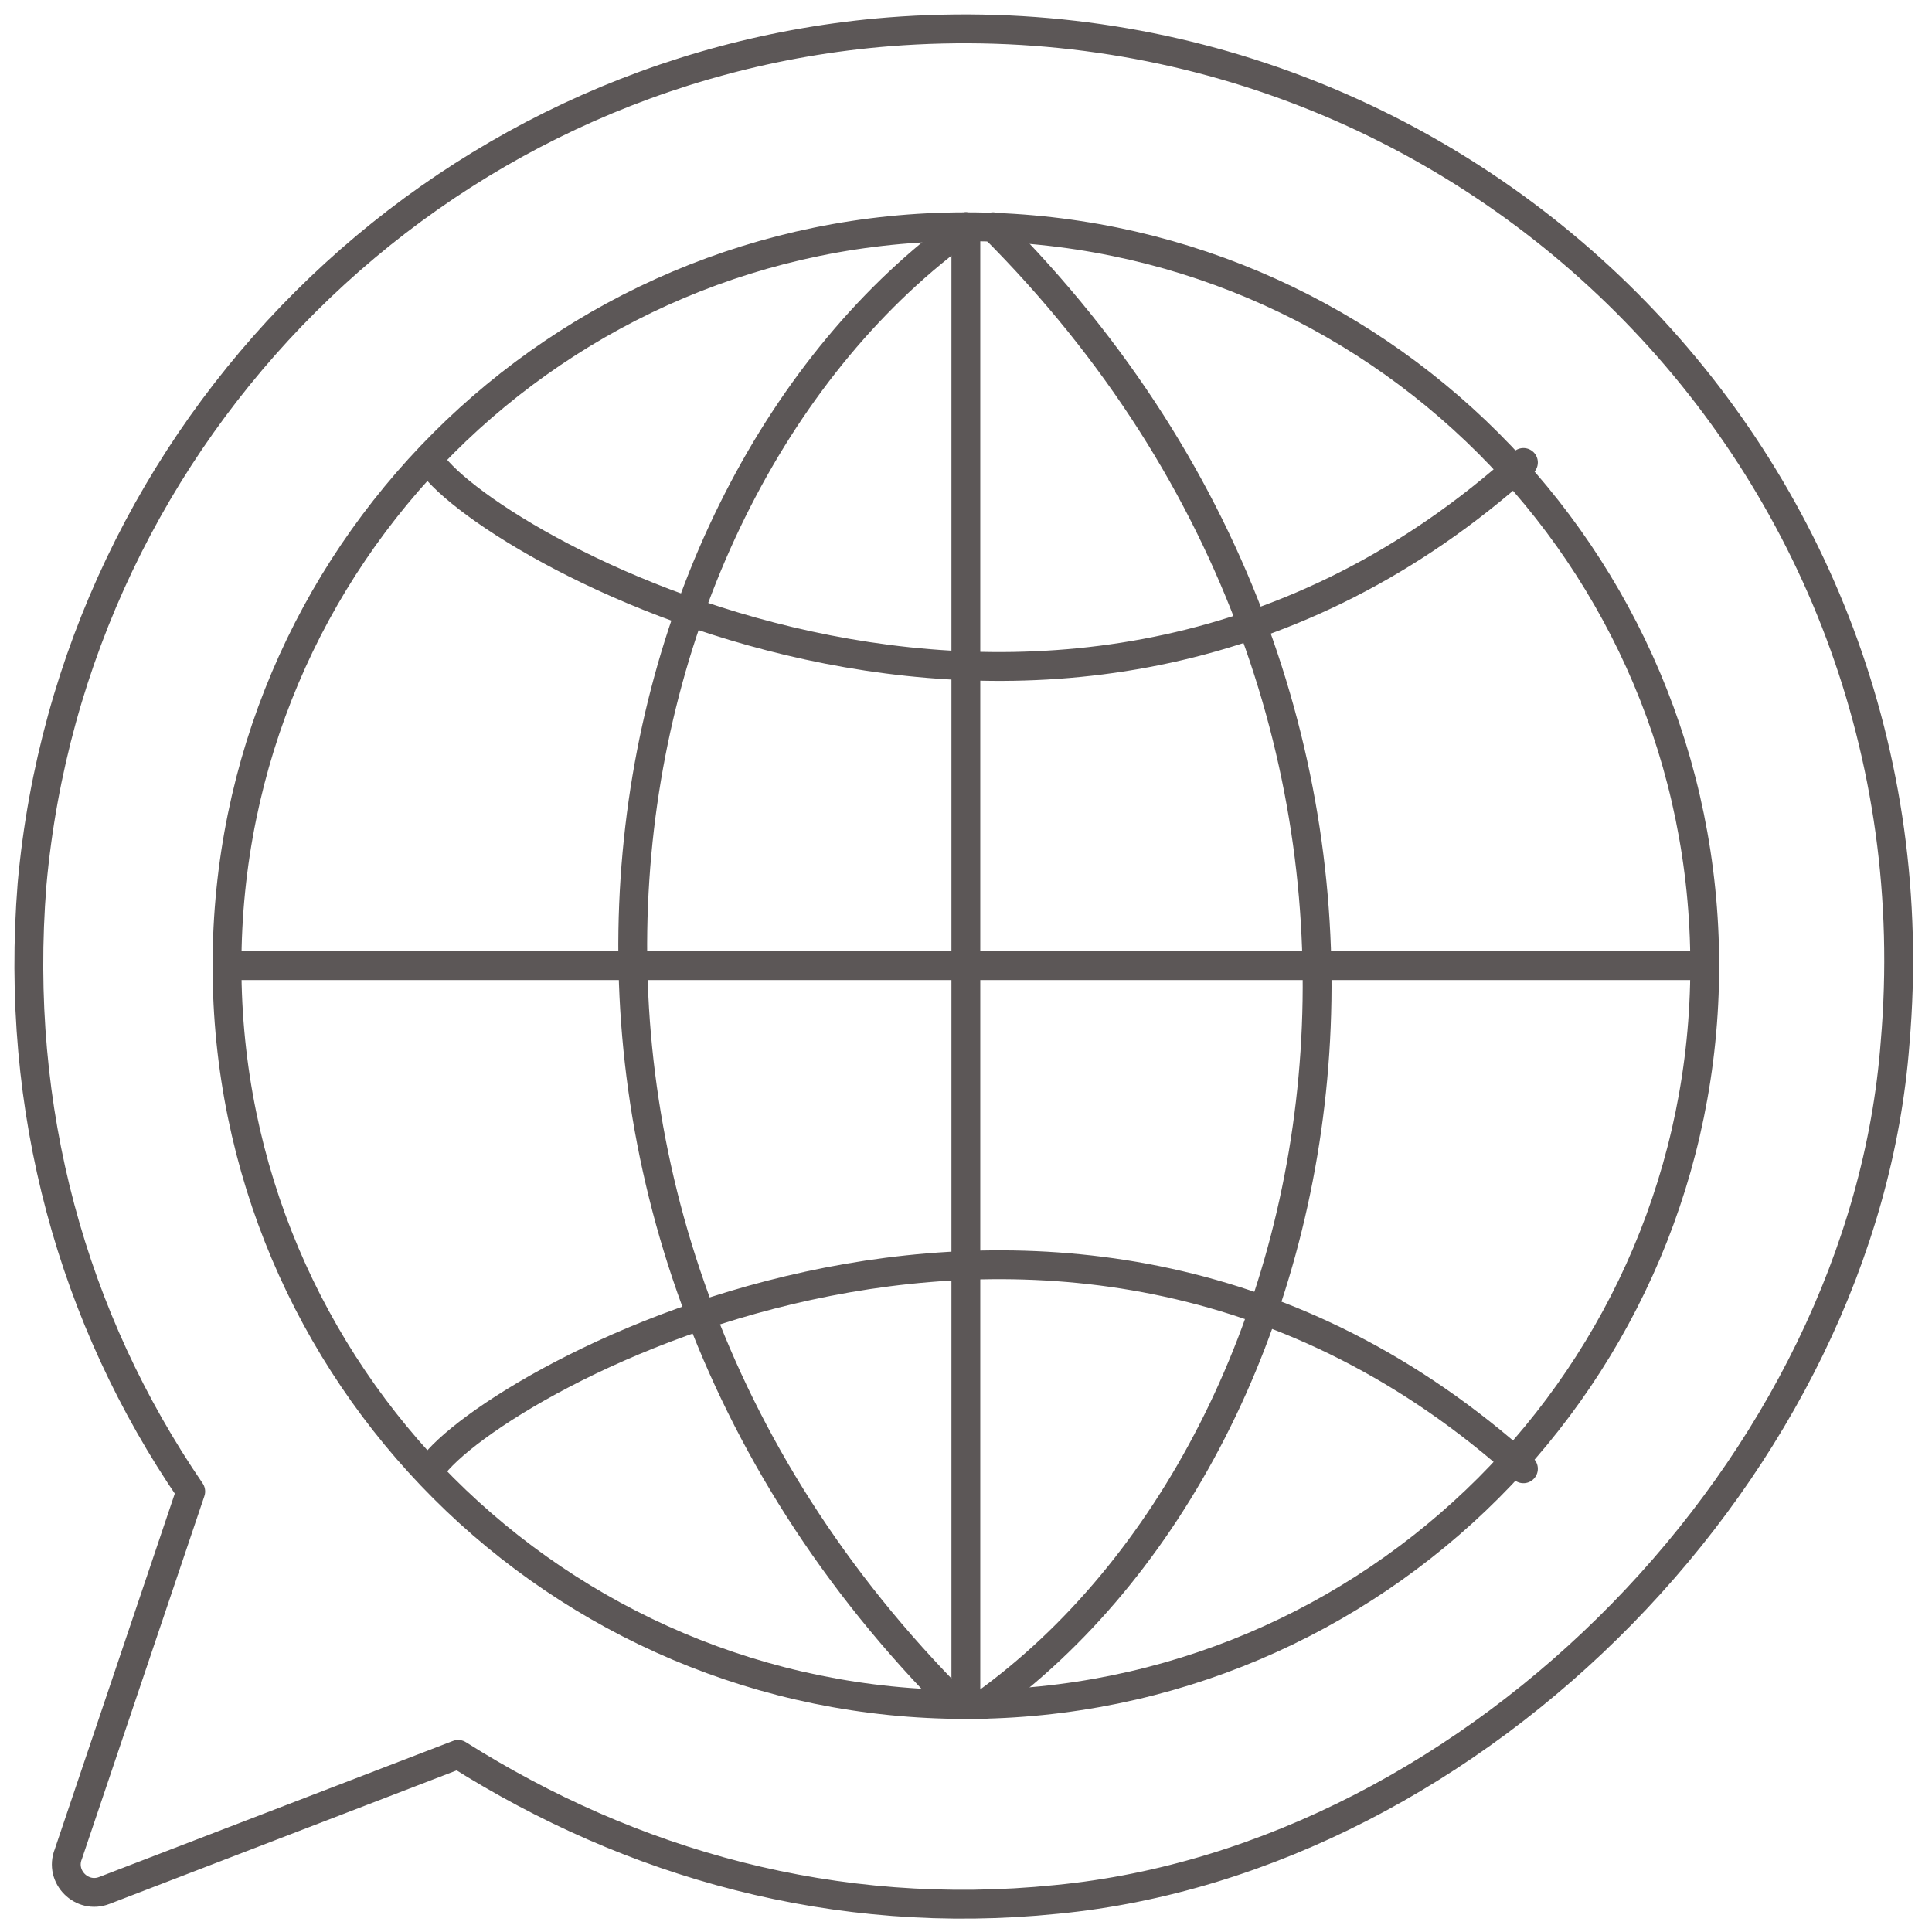
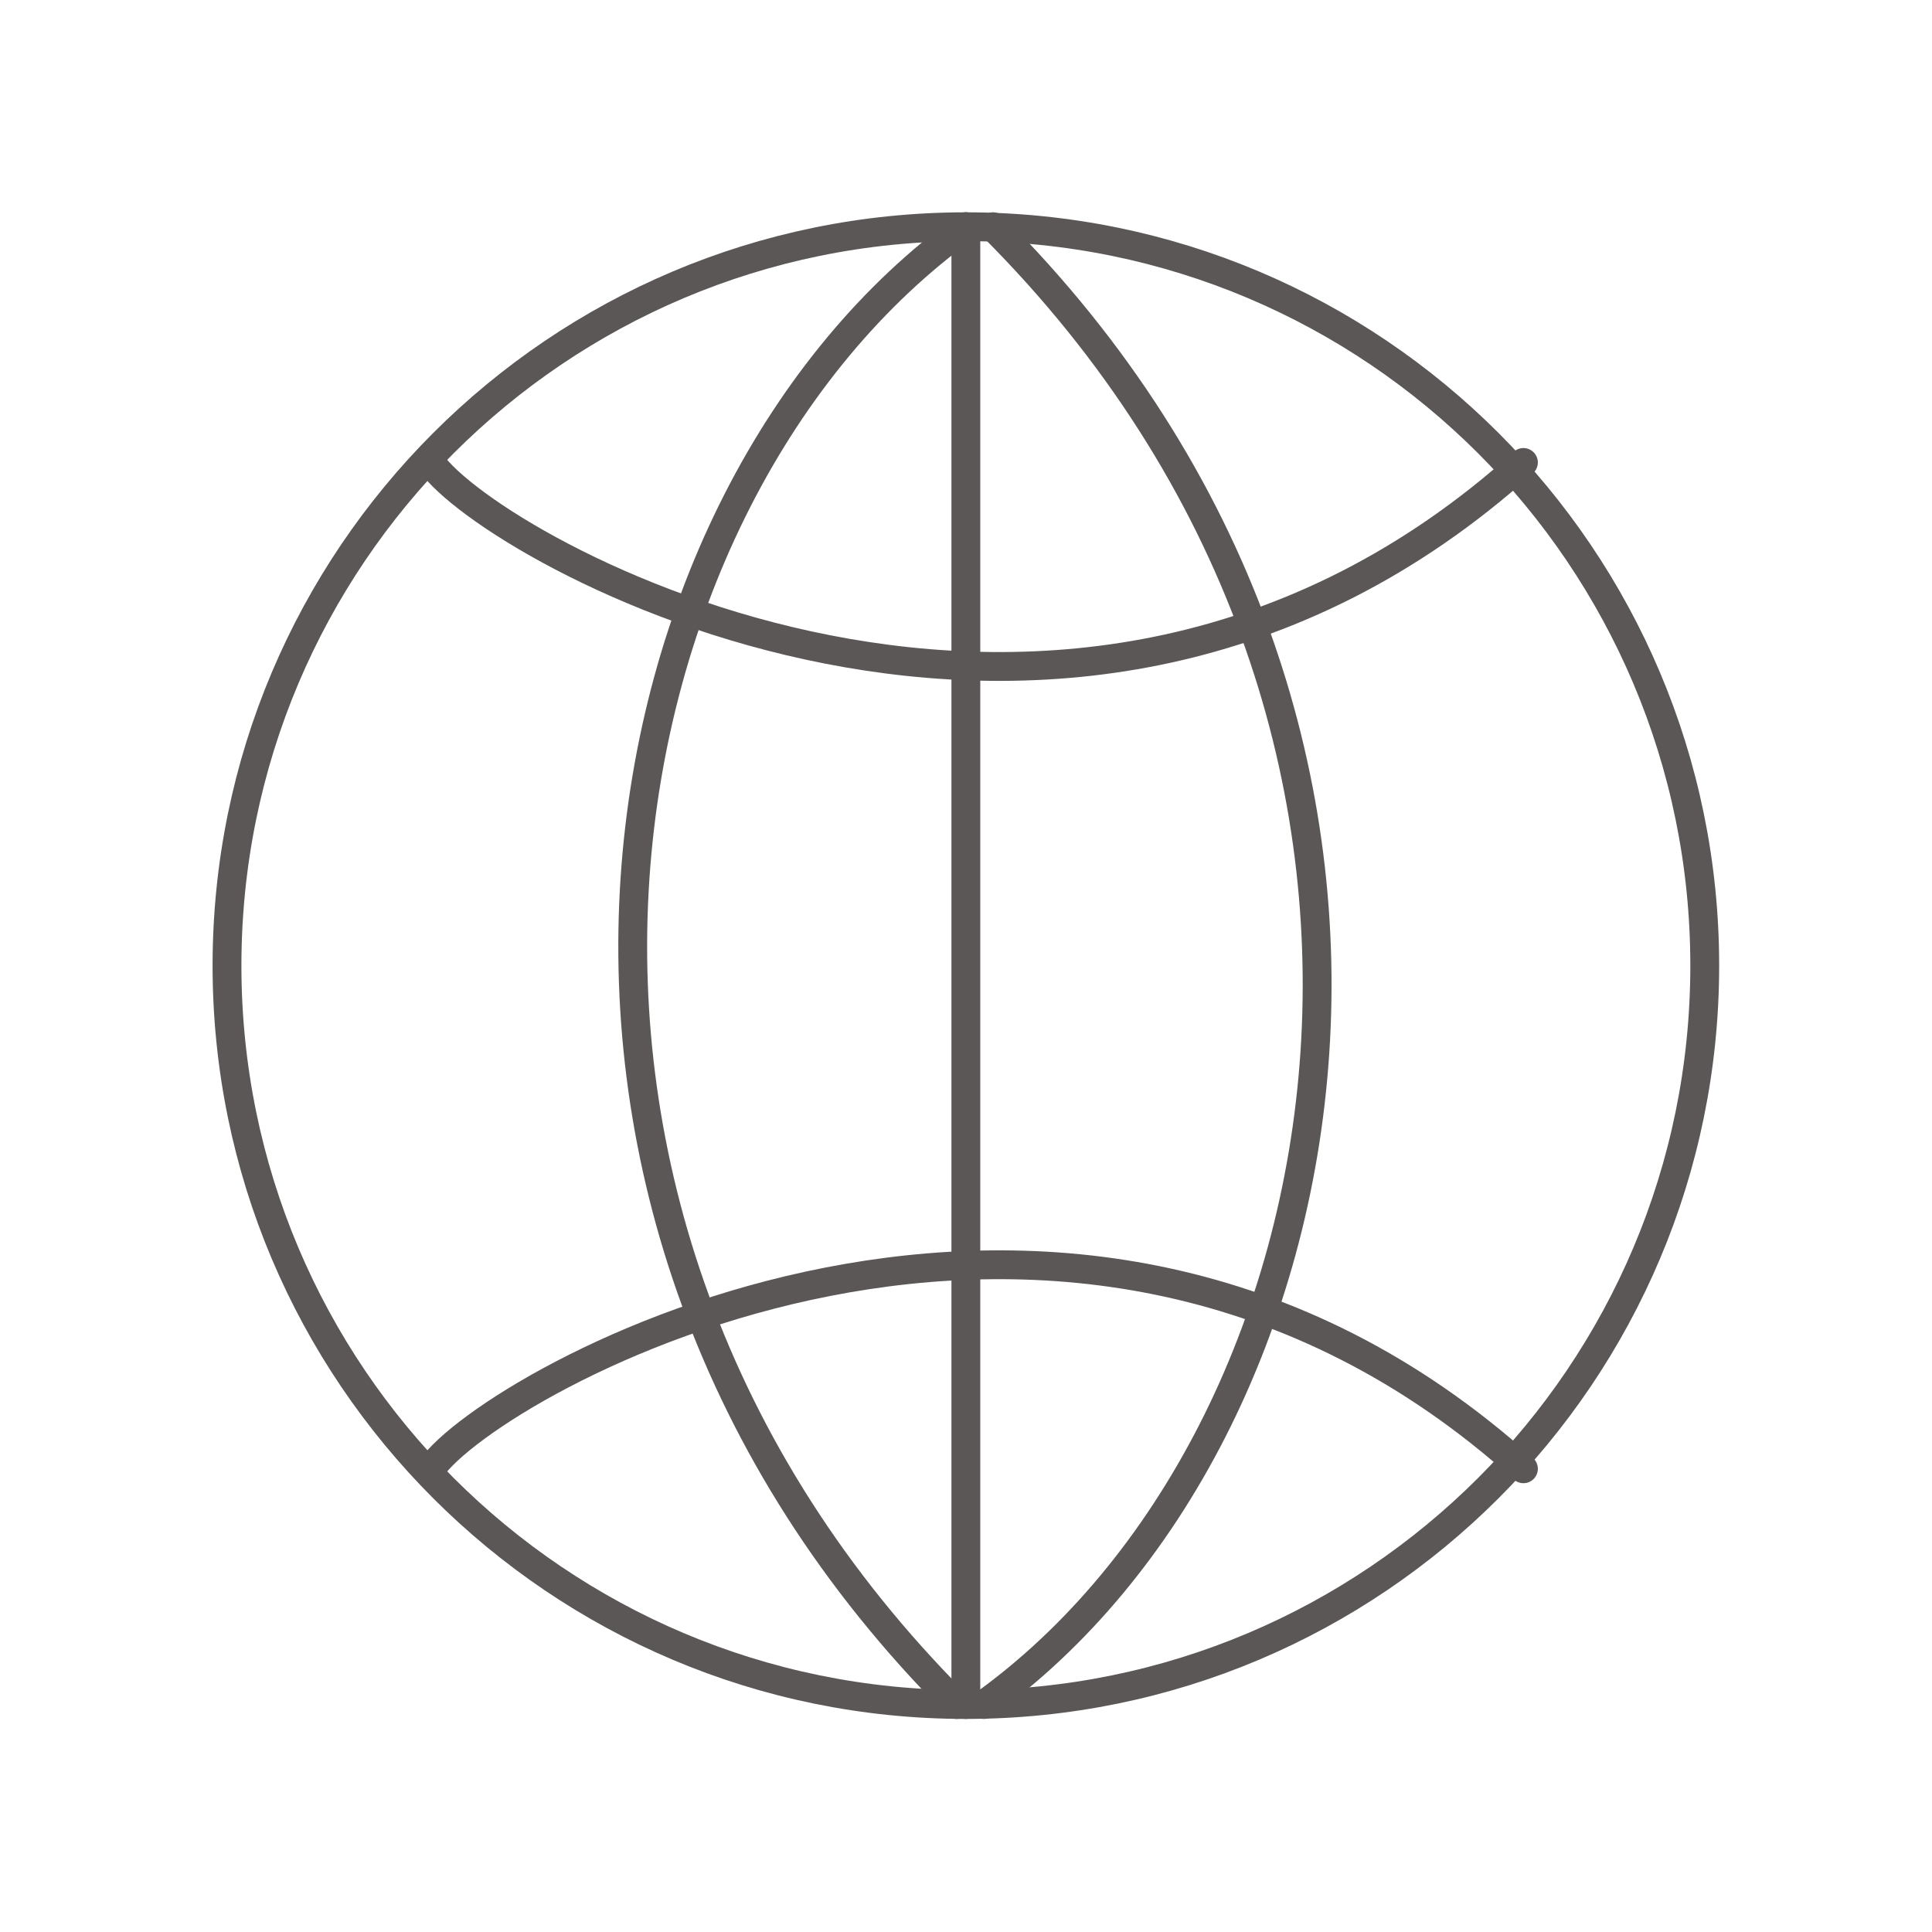
<svg xmlns="http://www.w3.org/2000/svg" width="67" height="67" viewBox="0 0 67 67" fill="none">
  <path d="M33.495 7.863V59.111" stroke="#5C5757" stroke-miterlimit="10" stroke-linecap="round" stroke-linejoin="round" />
-   <path d="M59.119 33.487H7.872" stroke="#5C5757" stroke-miterlimit="10" stroke-linecap="round" stroke-linejoin="round" />
  <path d="M14.946 16.038C16.989 19.024 36.954 30.343 52.831 16.038" stroke="#5C5757" stroke-miterlimit="10" stroke-linecap="round" stroke-linejoin="round" />
  <path d="M14.946 50.936C16.989 47.949 36.954 36.631 52.831 50.936" stroke="#5C5757" stroke-miterlimit="10" stroke-linecap="round" stroke-linejoin="round" />
  <path d="M33.495 7.863C20.605 17.138 15.889 41.819 33.181 59.111" stroke="#5C5757" stroke-miterlimit="10" stroke-linecap="round" stroke-linejoin="round" />
  <path d="M34.124 59.111C47.014 49.836 51.73 25.155 34.438 7.863" stroke="#5C5757" stroke-miterlimit="10" stroke-linecap="round" stroke-linejoin="round" />
  <path d="M33.495 59.111C47.647 59.111 59.119 47.639 59.119 33.487C59.119 19.335 47.647 7.863 33.495 7.863C19.344 7.863 7.872 19.335 7.872 33.487C7.872 47.639 19.344 59.111 33.495 59.111Z" stroke="#5C5757" stroke-miterlimit="10" stroke-linecap="round" stroke-linejoin="round" />
-   <path d="M30.823 1.104C15.103 2.361 2.527 14.937 1.112 30.657C0.483 38.517 2.527 45.749 6.614 51.722L2.37 64.298C2.055 65.084 2.841 65.87 3.627 65.556L15.889 60.84C21.862 64.612 28.936 66.656 36.639 65.87C51.259 64.455 64.621 50.779 65.721 36.159C67.45 16.038 50.787 -0.468 30.823 1.104Z" stroke="#5C5757" stroke-miterlimit="10" stroke-linecap="round" stroke-linejoin="round" />
</svg>